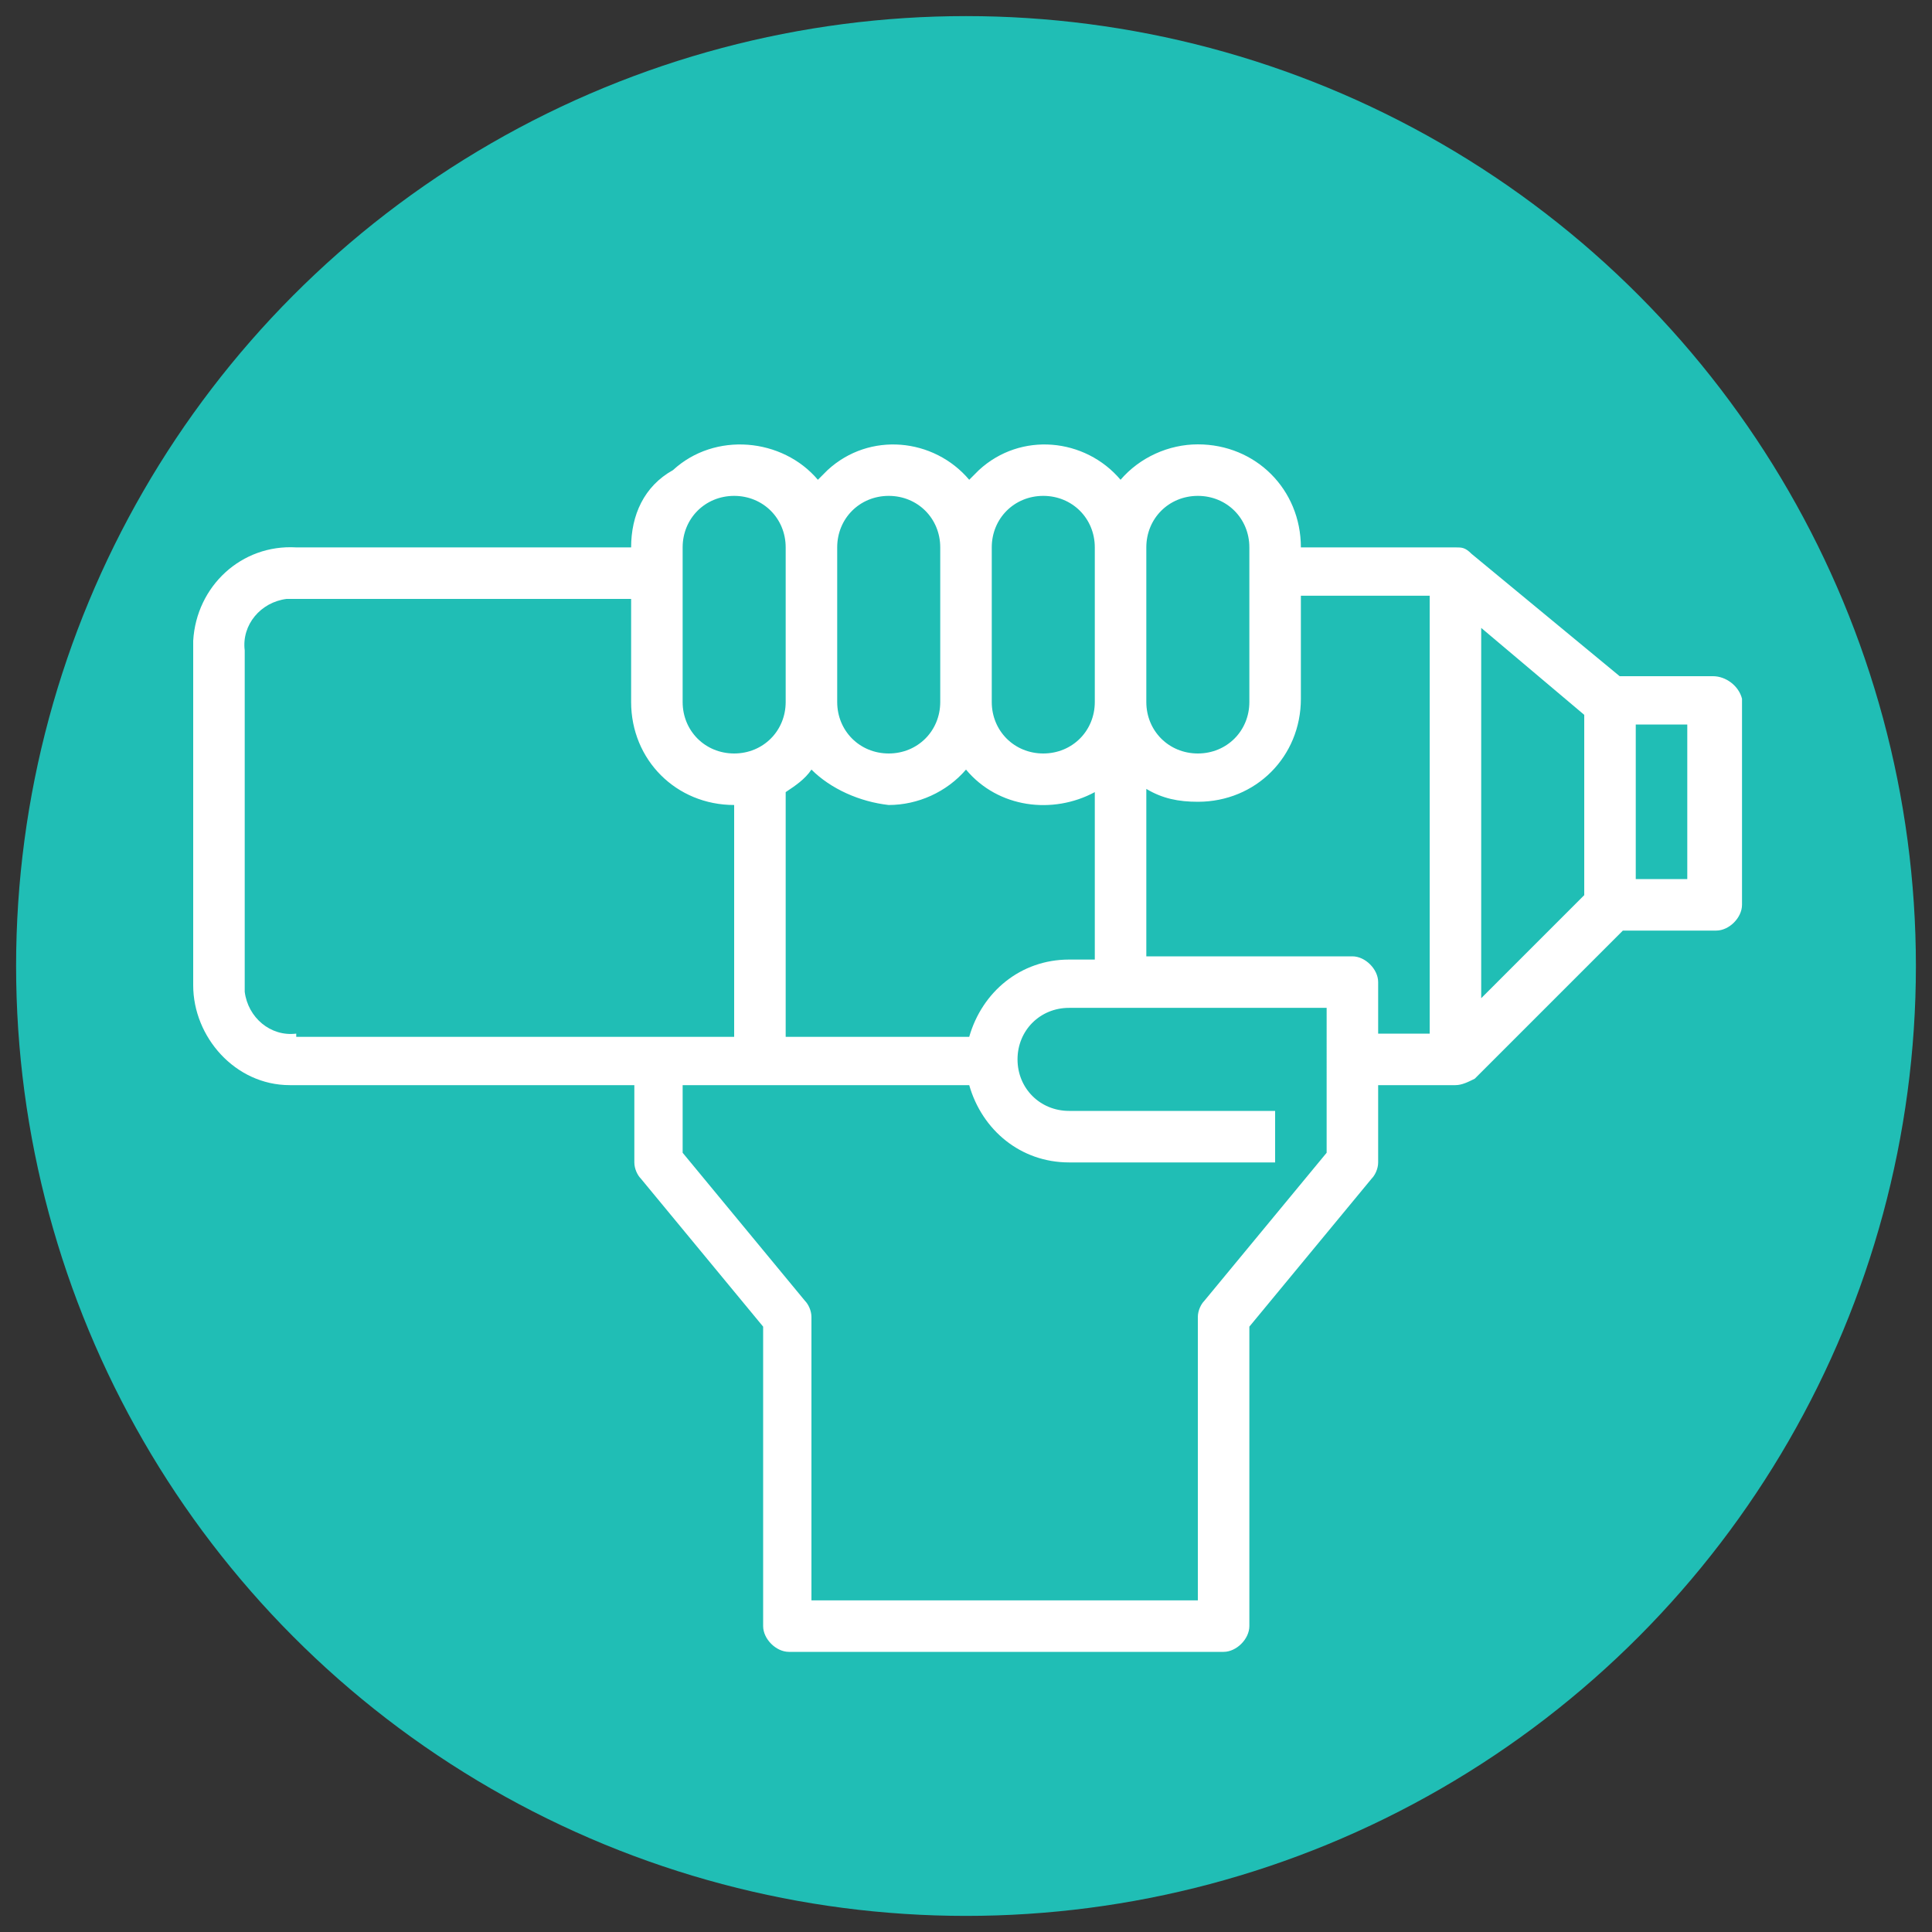
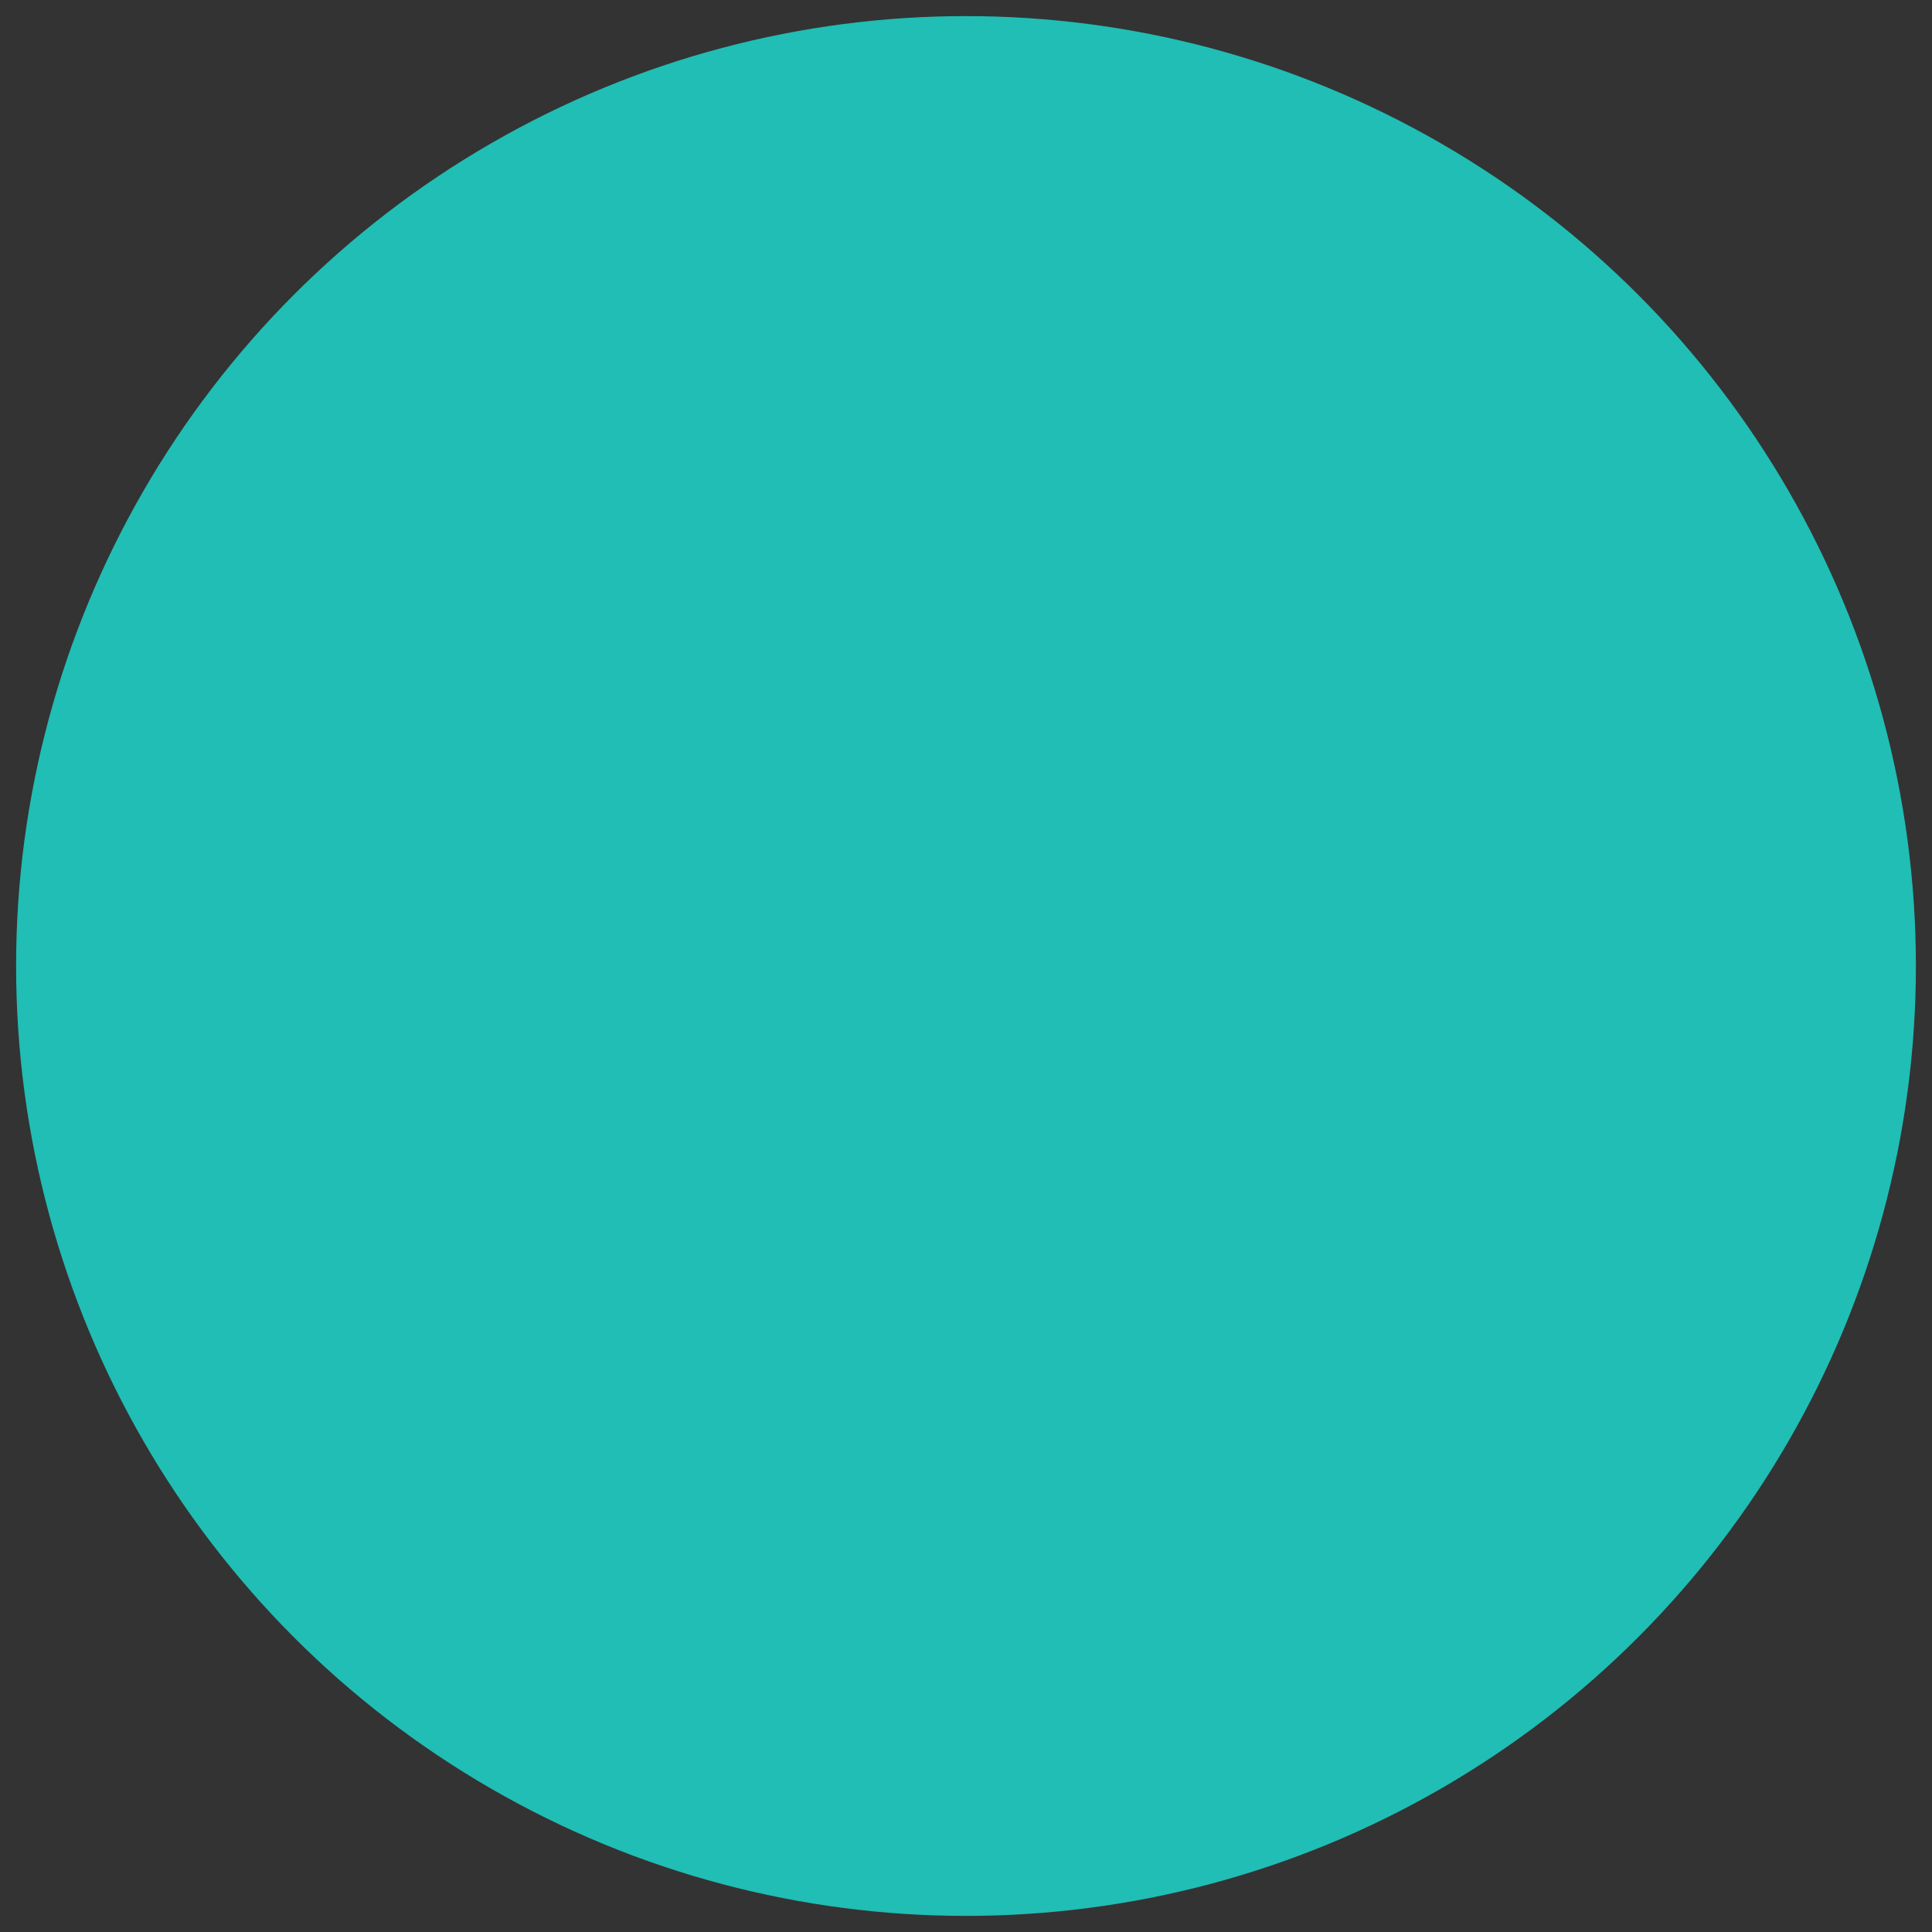
<svg xmlns="http://www.w3.org/2000/svg" version="1.1" id="Layer_1" x="0px" y="0px" viewBox="0 0 60 60" style="enable-background:new 0 0 60 60;" xml:space="preserve">
  <rect x="0" y="0" width="60" height="60" fill="#333333" stroke="none" />
  <style type="text/css">
	.st0{fill:#20BEB5;}
	.st1{fill:#FFFFFF;}
</style>
  <circle class="st0" cx="30" cy="30" r="29.5" />
  <g>
-     <path id="Path_96" class="st1" d="M53.2,21h-2.9l-4.6-3.8C45.5,17,45.4,17,45.2,17h-4.8c0-1.8-1.4-3.2-3.2-3.2   c-0.9,0-1.8,0.4-2.4,1.1c-1.1-1.3-3.1-1.5-4.4-0.3c-0.1,0.1-0.2,0.2-0.3,0.3c-1.1-1.3-3.1-1.5-4.4-0.3c-0.1,0.1-0.2,0.2-0.3,0.3   c-1.1-1.3-3.2-1.5-4.5-0.3C20,15.1,19.6,16,19.6,17H9.2c-1.7-0.1-3.1,1.2-3.2,2.9c0,0.1,0,0.2,0,0.3v10.4C6,32.2,7.3,33.7,9,33.7   c0.1,0,0.2,0,0.3,0h10.4v2.4c0,0.2,0.1,0.4,0.2,0.5l3.8,4.6v9.3c0,0.4,0.4,0.8,0.8,0.8H38c0.4,0,0.8-0.4,0.8-0.8v-9.3l3.8-4.6   c0.1-0.1,0.2-0.3,0.2-0.5v-2.4h2.4c0.2,0,0.4-0.1,0.6-0.2l4.6-4.6h2.9c0.4,0,0.8-0.4,0.8-0.8v-6.4C54,21.3,53.6,21,53.2,21z    M35.6,17c0-0.9,0.7-1.6,1.6-1.6c0.9,0,1.6,0.7,1.6,1.6v4.8c0,0.9-0.7,1.6-1.6,1.6c-0.9,0-1.6-0.7-1.6-1.6V17z M30.8,17   c0-0.9,0.7-1.6,1.6-1.6c0.9,0,1.6,0.7,1.6,1.6v4.8c0,0.9-0.7,1.6-1.6,1.6c-0.9,0-1.6-0.7-1.6-1.6V17z M26,17c0-0.9,0.7-1.6,1.6-1.6   c0.9,0,1.6,0.7,1.6,1.6v4.8c0,0.9-0.7,1.6-1.6,1.6c-0.9,0-1.6-0.7-1.6-1.6V17z M27.6,25c0.9,0,1.8-0.4,2.4-1.1c1,1.2,2.7,1.4,4,0.7   v5.2h-0.8c-1.5,0-2.7,1-3.1,2.4h-5.7v-7.6c0.3-0.2,0.6-0.4,0.8-0.7C25.8,24.5,26.7,24.9,27.6,25L27.6,25z M21.2,17   c0-0.9,0.7-1.6,1.6-1.6c0.9,0,1.6,0.7,1.6,1.6v4.8c0,0.9-0.7,1.6-1.6,1.6c-0.9,0-1.6-0.7-1.6-1.6V17z M9.2,32.1   c-0.8,0.1-1.5-0.5-1.6-1.3c0-0.1,0-0.2,0-0.3V20.2c-0.1-0.8,0.5-1.5,1.3-1.6c0.1,0,0.2,0,0.3,0h10.4v3.2c0,1.8,1.4,3.2,3.2,3.2v7.2   H9.2z M41.2,35.8l-3.8,4.6c-0.1,0.1-0.2,0.3-0.2,0.5v8.8h-12v-8.8c0-0.2-0.1-0.4-0.2-0.5l-3.8-4.6v-2.1h8.9   c0.4,1.4,1.6,2.4,3.1,2.4h6.4v-1.6h-6.4c-0.9,0-1.6-0.7-1.6-1.6s0.7-1.6,1.6-1.6l0,0h8L41.2,35.8z M44.4,32.1h-1.6v-1.6   c0-0.4-0.4-0.8-0.8-0.8h-6.4v-5.2c0.5,0.3,1,0.4,1.6,0.4c1.8,0,3.2-1.4,3.2-3.2c0,0,0,0,0,0v-3.2h4L44.4,32.1z M49.2,27.8L46,31   V19.5l3.2,2.7V27.8z M52.4,27.3h-1.6v-4.8h1.6L52.4,27.3z" />
-   </g>
+     </g>
</svg>